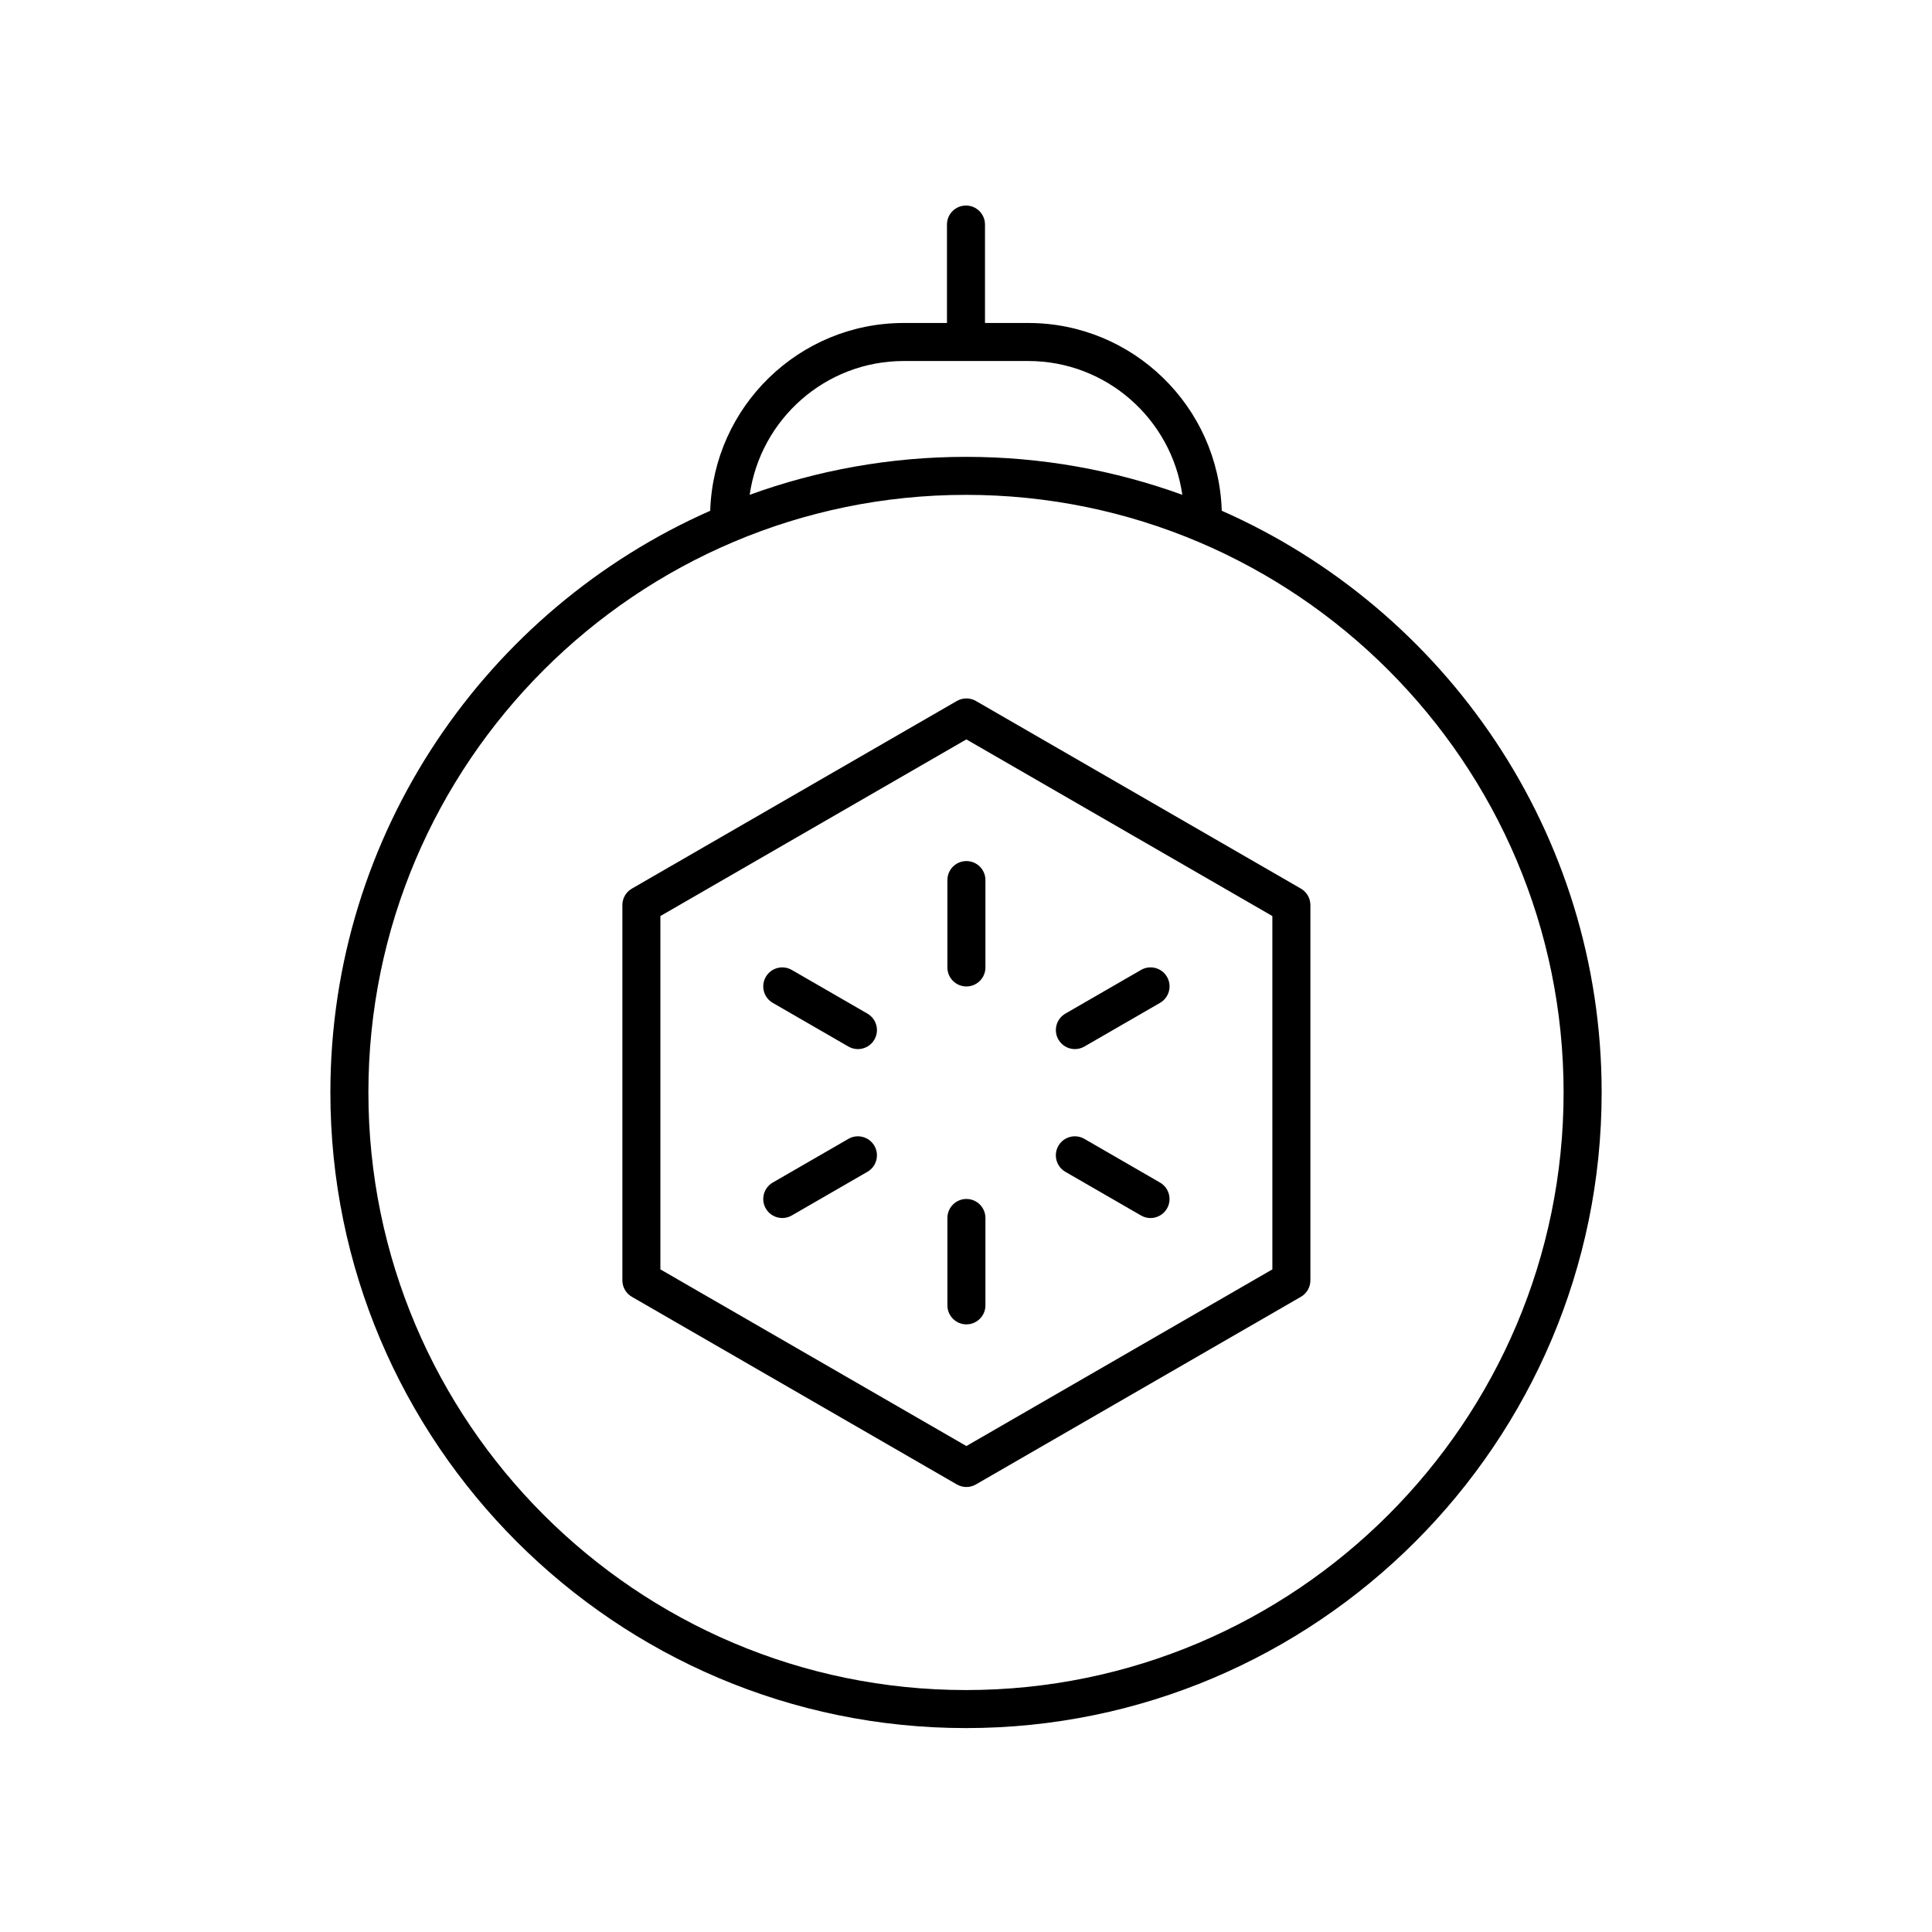
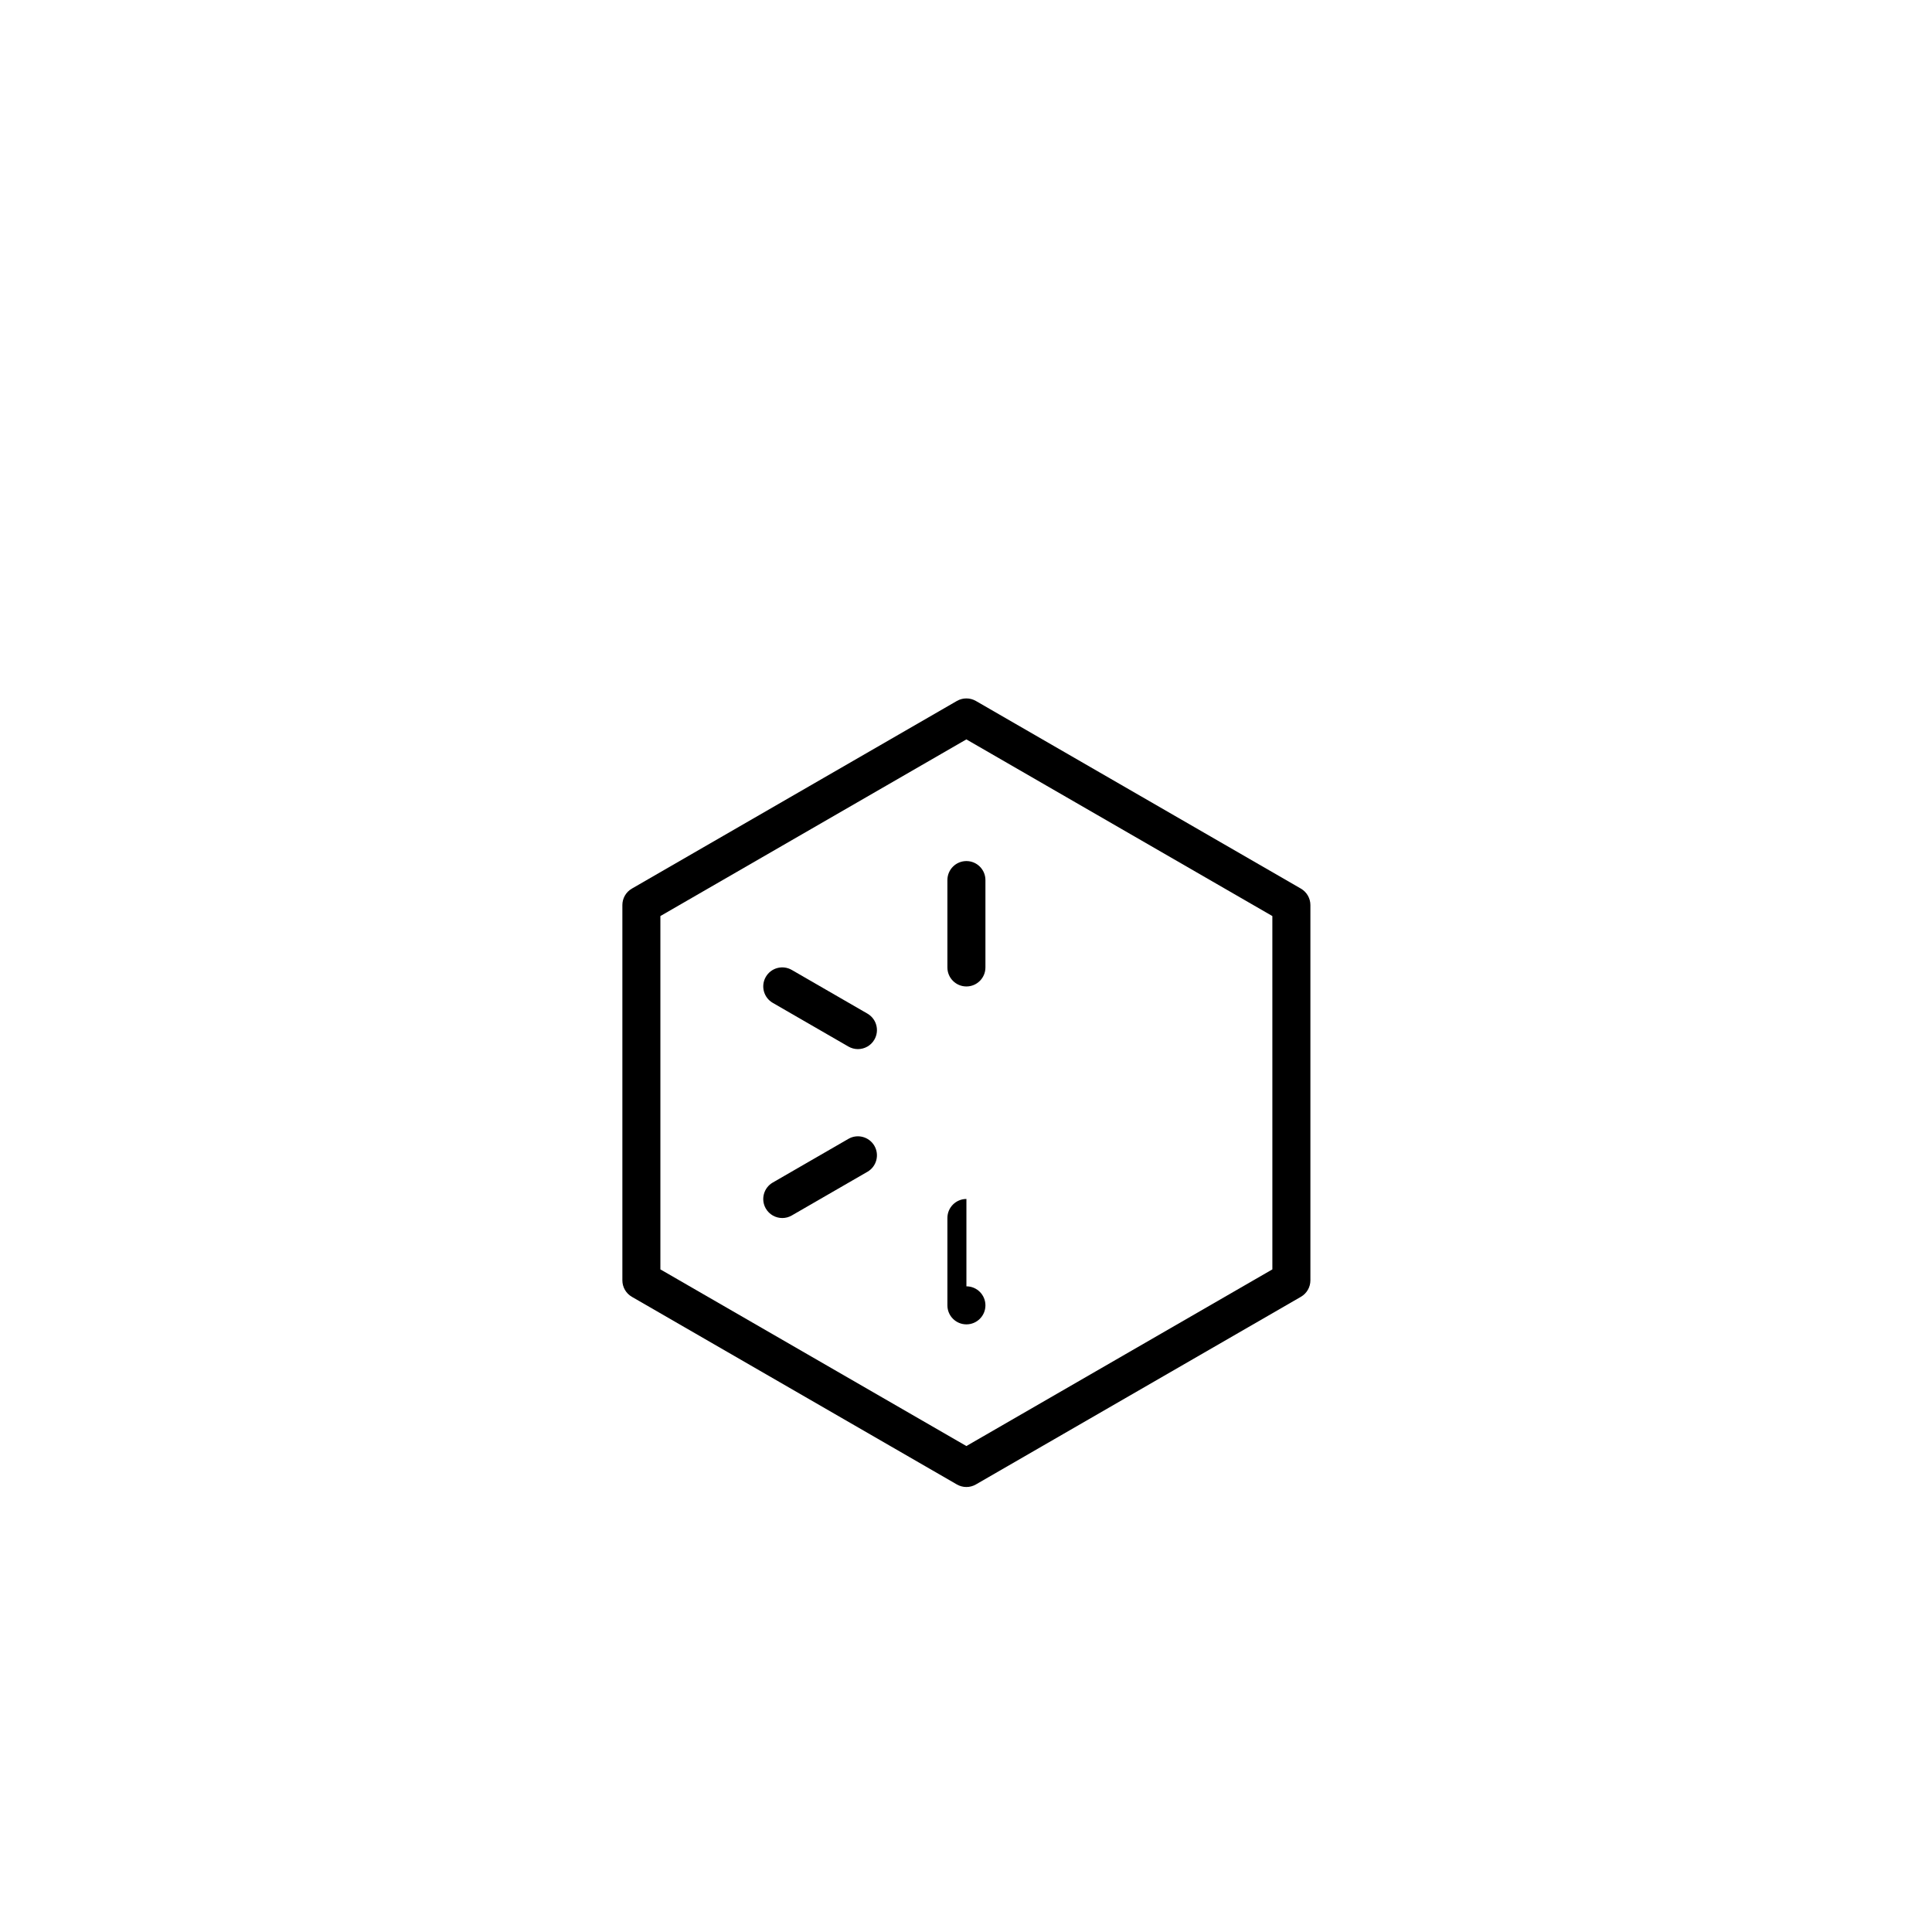
<svg xmlns="http://www.w3.org/2000/svg" fill="#000000" width="800px" height="800px" version="1.1" viewBox="144 144 512 512">
  <g>
-     <path d="m467.78 279.36c-0.859-27.578-23.508-49.766-51.289-49.766h-11.457v-26.086c0-2.781-2.254-5.039-5.039-5.039-2.781 0-5.039 2.254-5.039 5.039v26.086h-11.453c-27.785 0-50.43 22.188-51.289 49.766-59.215 26.141-100.66 85.379-100.66 154.15 0 92.883 75.562 168.45 168.45 168.45 92.883 0 168.45-75.562 168.45-168.45 0.004-68.77-41.445-128.01-100.66-154.15zm-84.273-39.688h32.984c20.781 0 37.98 15.449 40.832 35.457-17.902-6.5-37.207-10.059-57.324-10.059-20.121 0-39.422 3.559-57.324 10.059 2.852-20.008 20.047-35.457 40.832-35.457zm16.492 352.21c-87.324 0-158.37-71.047-158.37-158.37 0-87.328 71.043-158.37 158.37-158.37 87.324 0 158.37 71.043 158.37 158.37-0.004 87.324-71.047 158.37-158.37 158.37z" />
    <path d="m488.75 379.49-86.129-49.727c-1.559-0.898-3.477-0.898-5.039 0l-86.129 49.727c-1.559 0.898-2.519 2.562-2.519 4.363v99.453c0 1.801 0.961 3.465 2.519 4.363l86.129 49.727c0.781 0.449 1.648 0.676 2.519 0.676 0.871 0 1.738-0.223 2.519-0.676l86.129-49.727c1.559-0.898 2.519-2.562 2.519-4.363v-99.453c0-1.797-0.961-3.461-2.519-4.363zm-7.559 100.91-81.09 46.816-81.094-46.816v-93.637l81.09-46.816 81.09 46.816z" />
    <path d="m395.07 377.23v23.152c0 2.781 2.254 5.039 5.039 5.039 2.781 0 5.039-2.254 5.039-5.039v-23.152c0-2.781-2.254-5.039-5.039-5.039-2.785 0-5.039 2.254-5.039 5.039z" />
    <path d="m373.88 412.62-20.051-11.578c-2.422-1.391-5.492-0.566-6.883 1.844-1.391 2.41-0.566 5.492 1.844 6.883l20.051 11.578c0.793 0.457 1.66 0.676 2.516 0.676 1.742 0 3.434-0.902 4.367-2.519 1.391-2.41 0.566-5.488-1.844-6.883z" />
    <path d="m368.84 445.81-20.051 11.578c-2.41 1.391-3.234 4.473-1.844 6.883 0.934 1.617 2.629 2.519 4.367 2.519 0.855 0 1.723-0.215 2.516-0.676l20.051-11.578c2.41-1.391 3.234-4.473 1.844-6.883-1.398-2.41-4.484-3.234-6.883-1.844z" />
-     <path d="m400.11 461.74c-2.781 0-5.039 2.254-5.039 5.039v23.152c0 2.781 2.254 5.039 5.039 5.039 2.781 0 5.039-2.254 5.039-5.039v-23.152c-0.004-2.785-2.258-5.039-5.039-5.039z" />
-     <path d="m426.33 454.54 20.051 11.578c0.793 0.457 1.66 0.676 2.516 0.676 1.742 0 3.434-0.902 4.367-2.519 1.391-2.41 0.566-5.492-1.844-6.883l-20.051-11.582c-2.418-1.391-5.492-0.566-6.883 1.844-1.391 2.414-0.566 5.492 1.844 6.887z" />
-     <path d="m428.86 422.02c0.855 0 1.723-0.215 2.516-0.676l20.051-11.578c2.41-1.391 3.234-4.473 1.844-6.883-1.395-2.41-4.481-3.238-6.883-1.844l-20.051 11.578c-2.41 1.391-3.234 4.473-1.844 6.883 0.934 1.617 2.625 2.519 4.367 2.519z" />
+     <path d="m400.11 461.74c-2.781 0-5.039 2.254-5.039 5.039v23.152c0 2.781 2.254 5.039 5.039 5.039 2.781 0 5.039-2.254 5.039-5.039c-0.004-2.785-2.258-5.039-5.039-5.039z" />
  </g>
</svg>